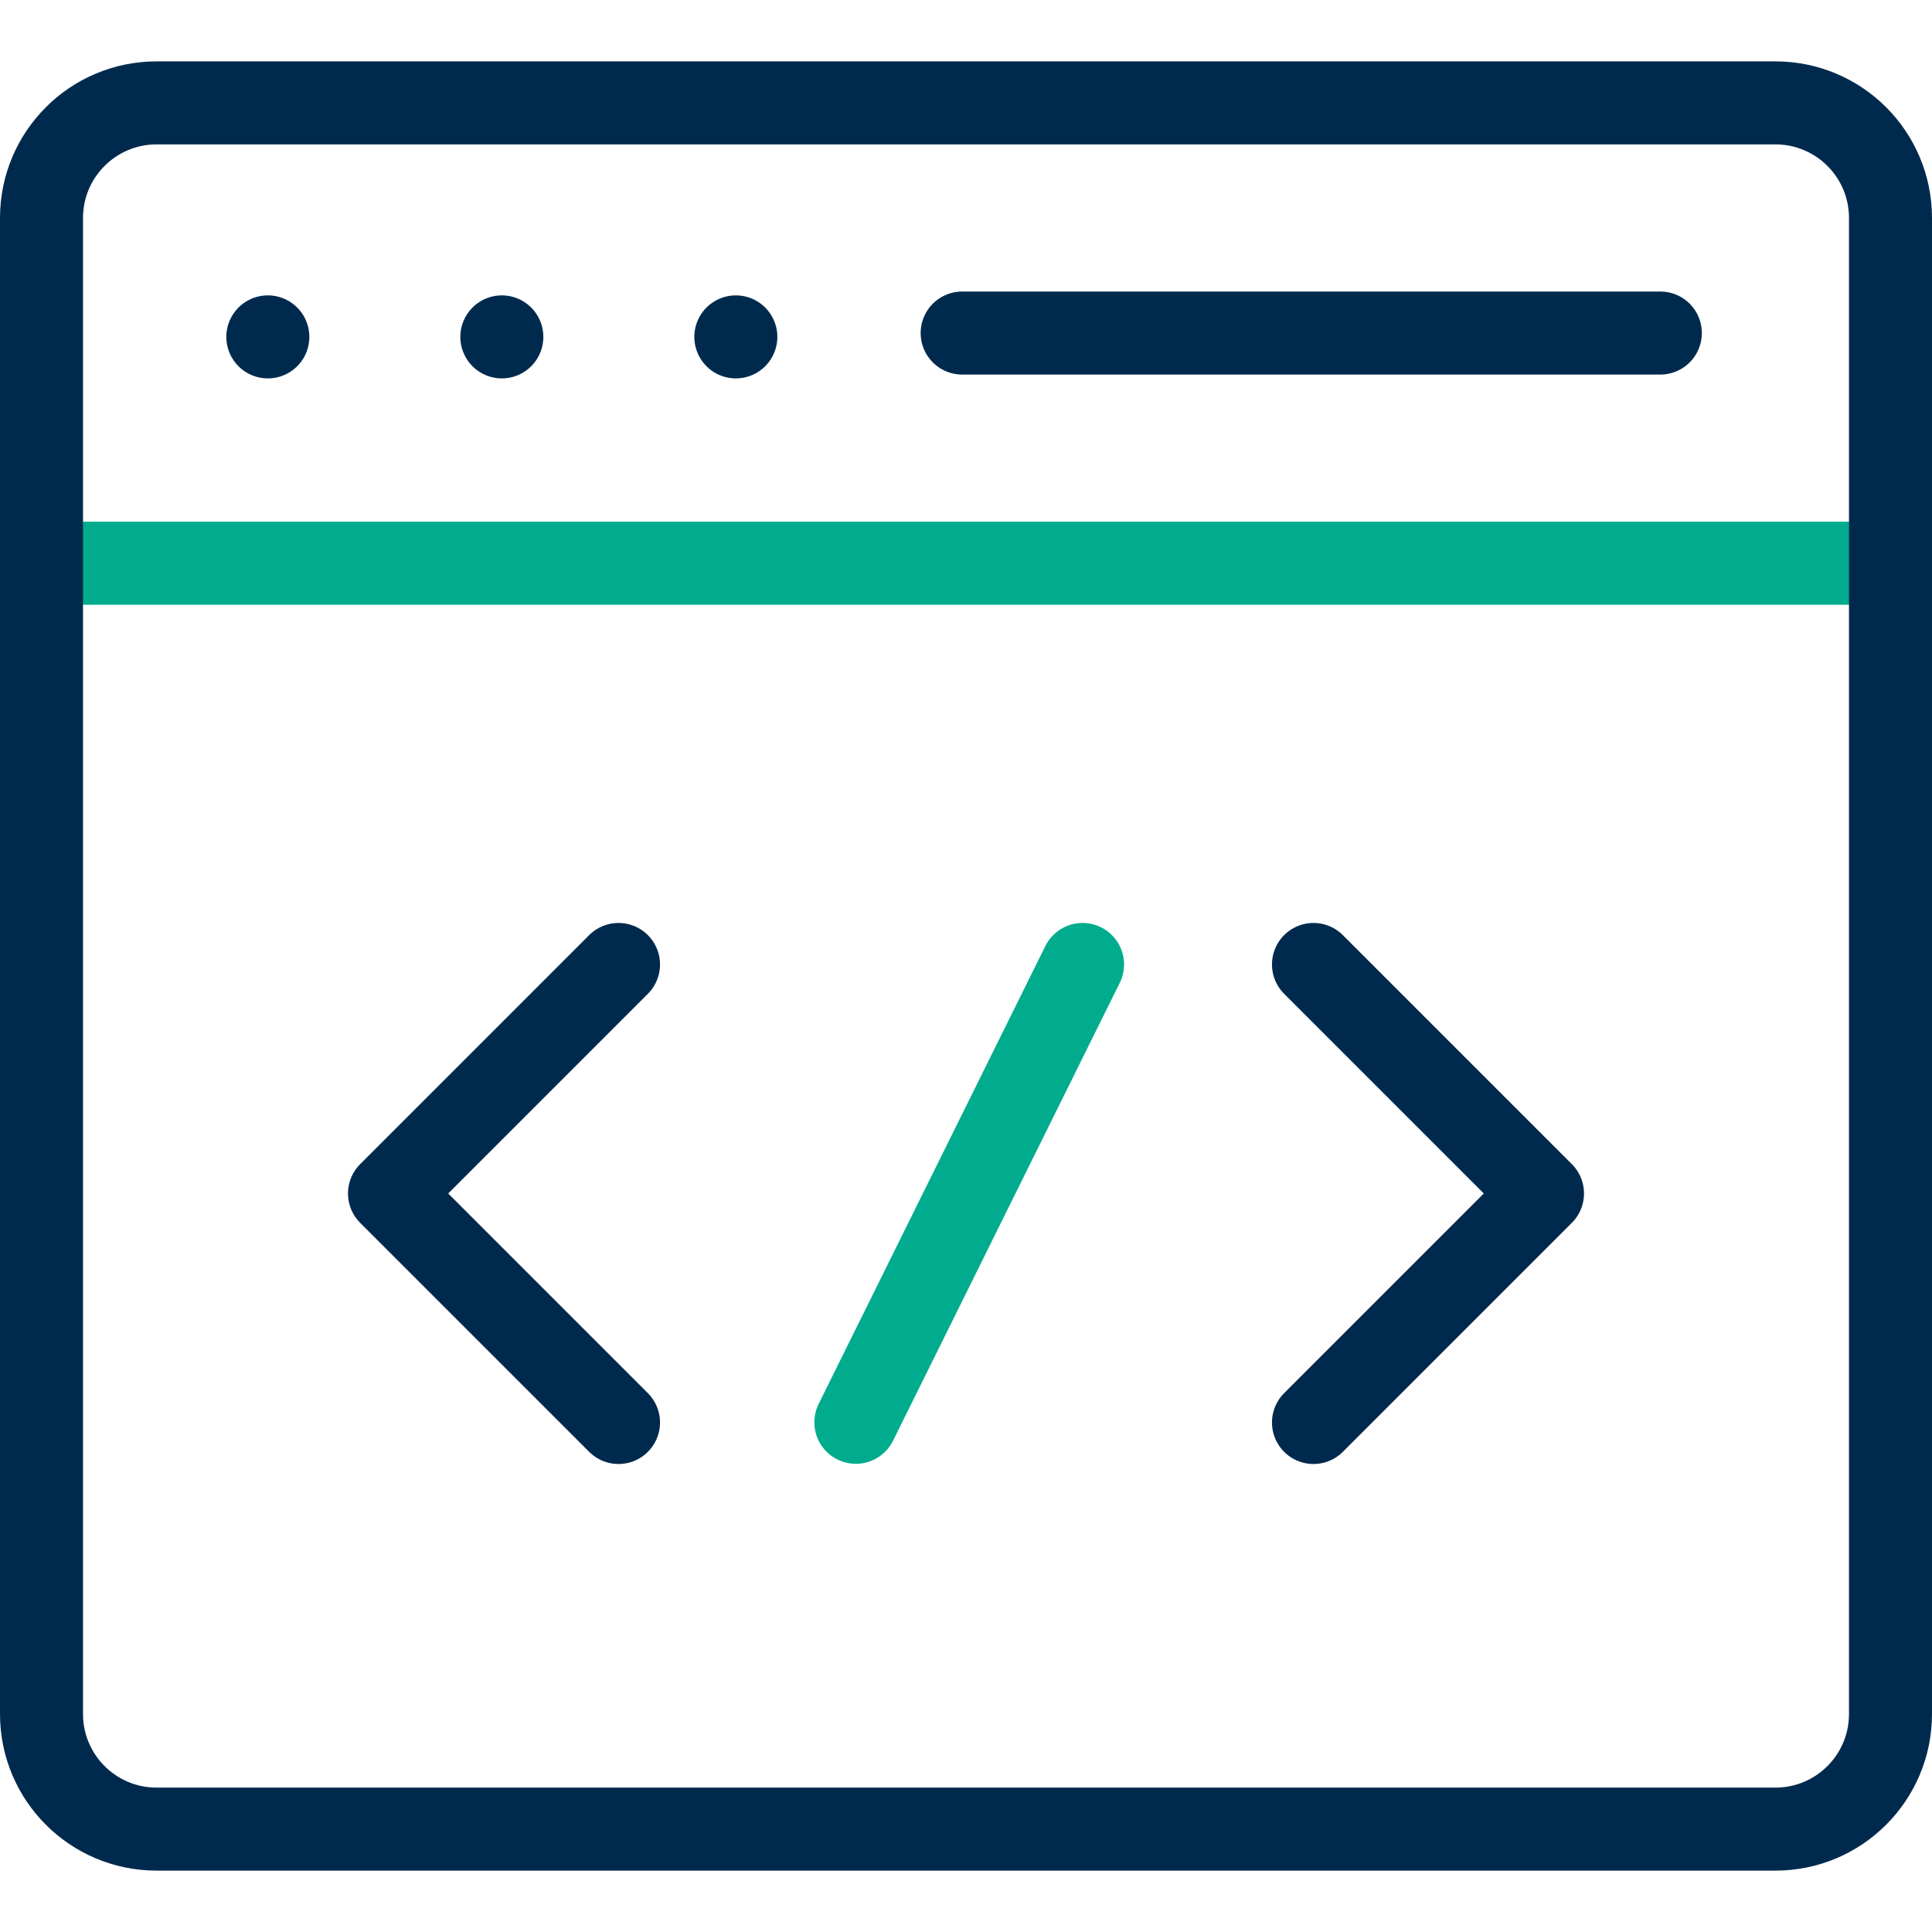
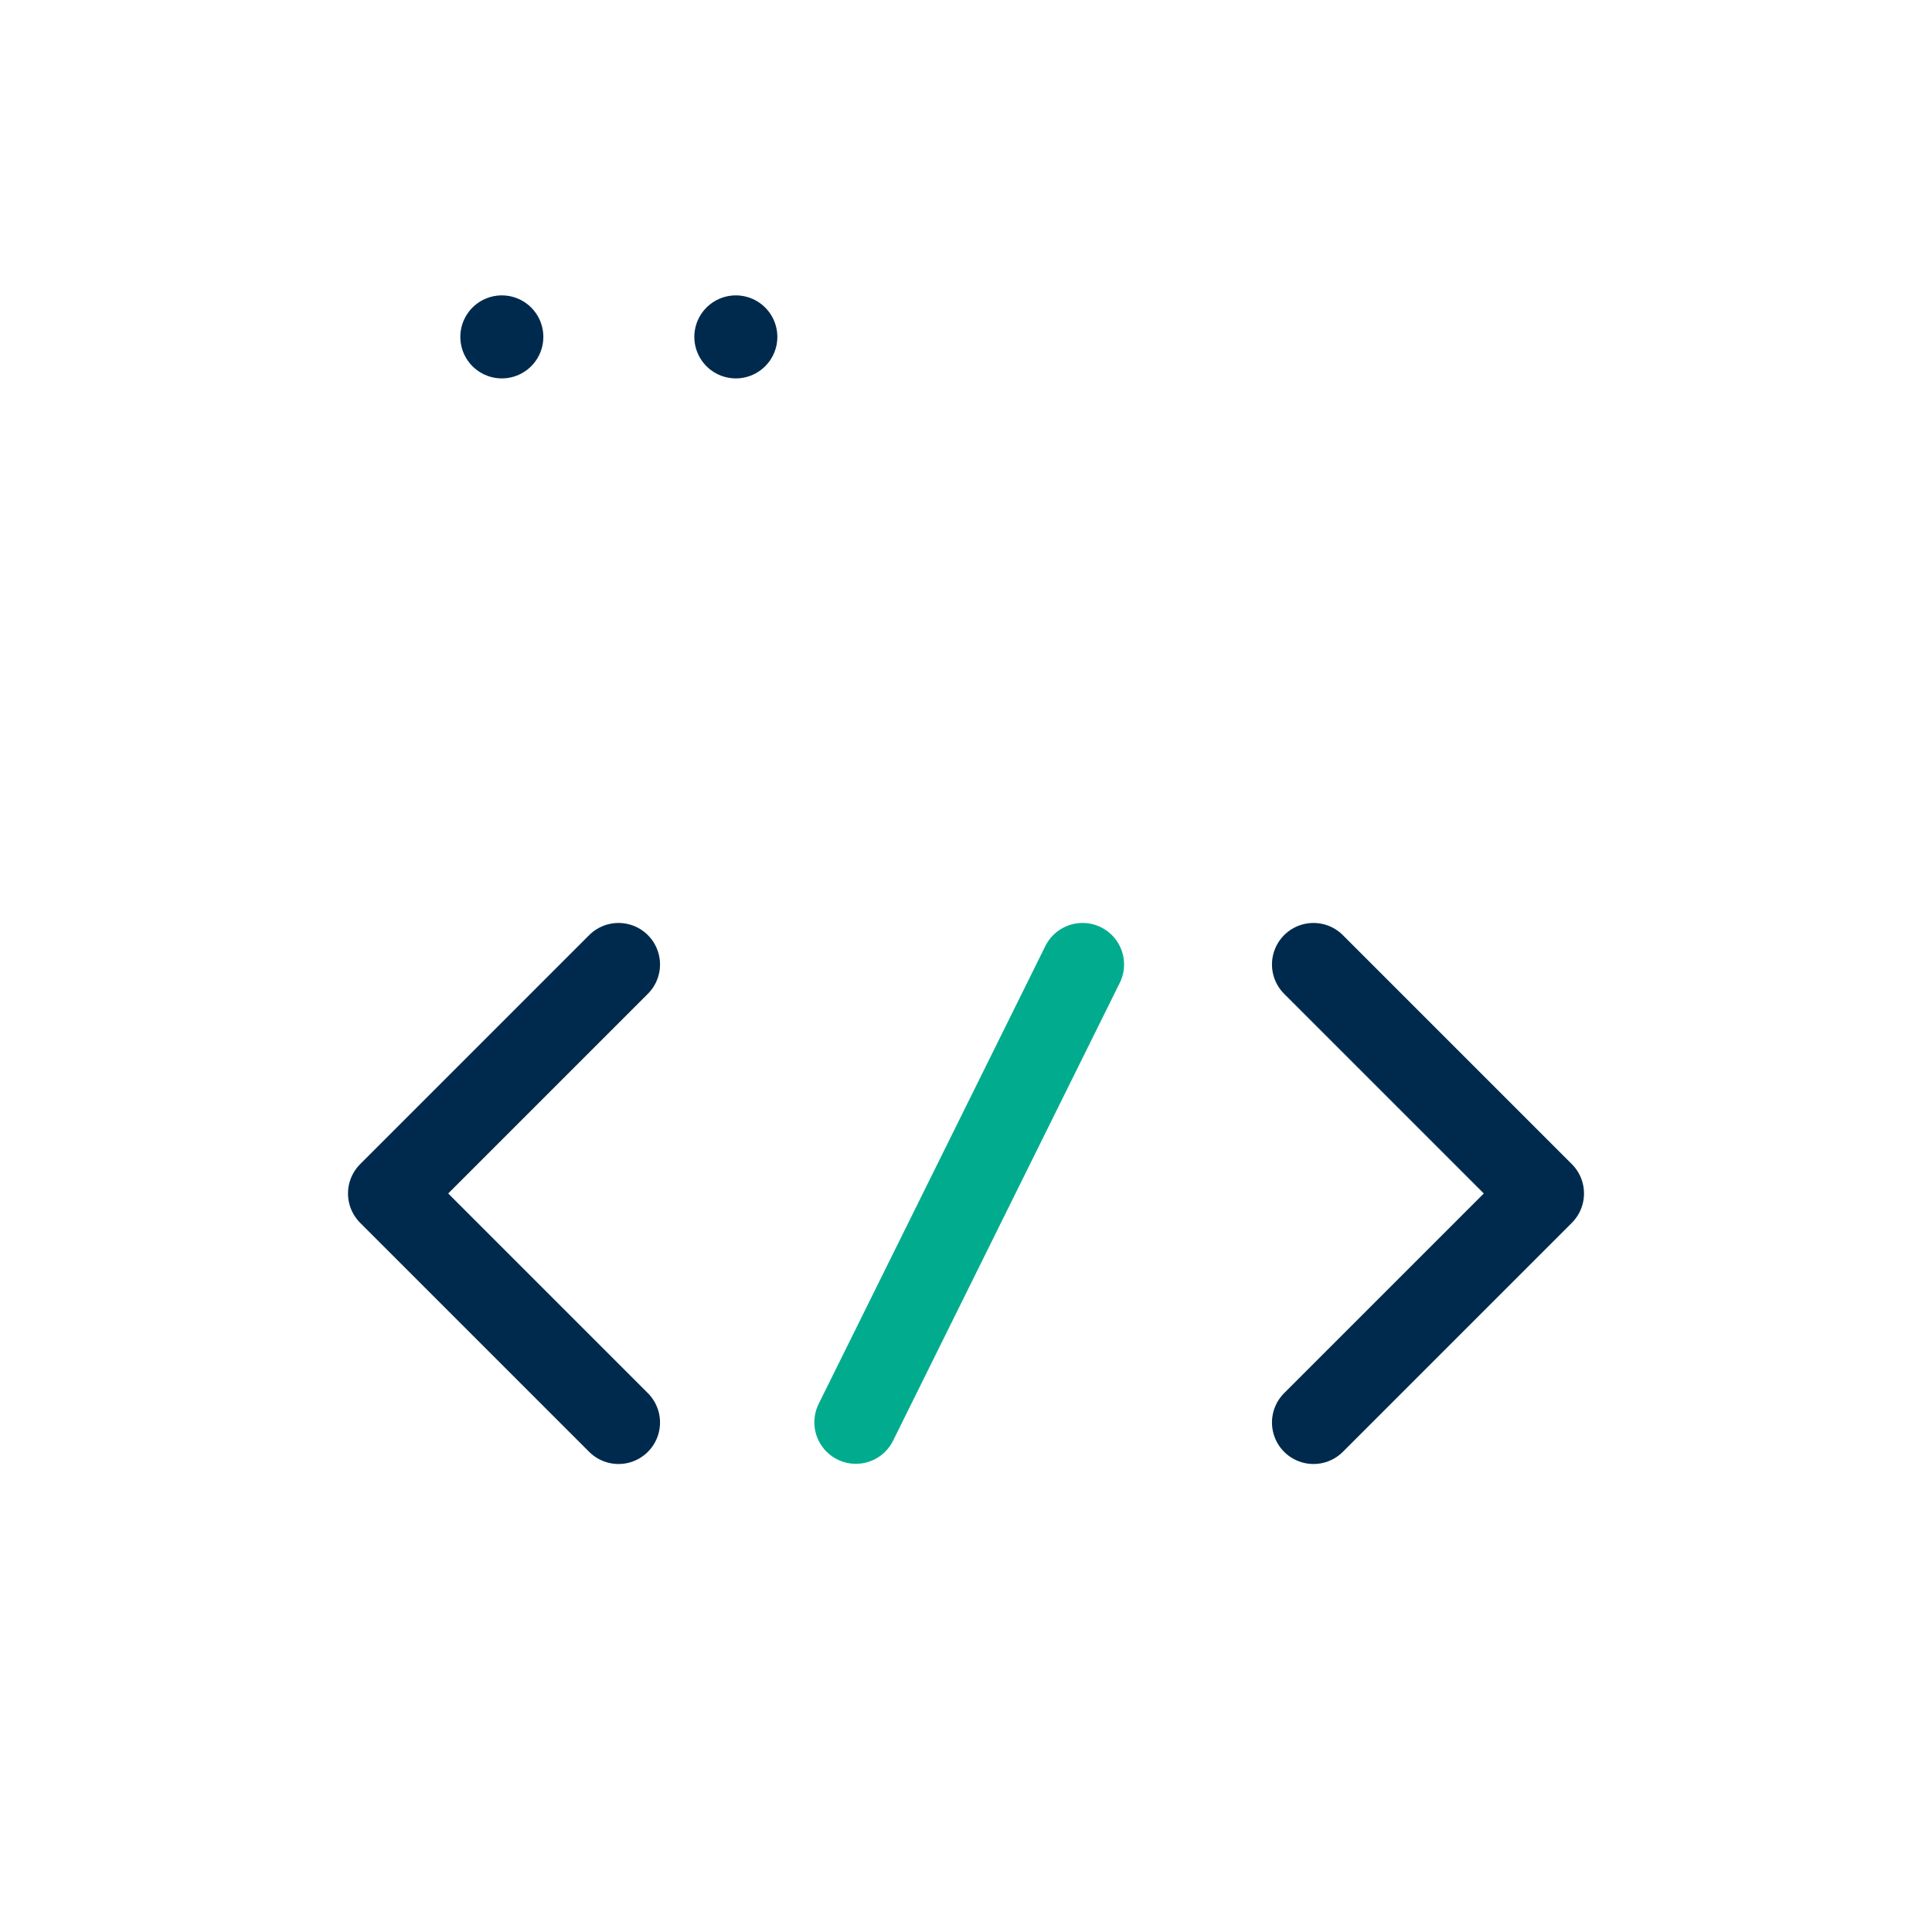
<svg xmlns="http://www.w3.org/2000/svg" version="1.1" width="512" height="512" x="0" y="0" viewBox="0 0 512 512" style="enable-background:new 0 0 512 512" xml:space="preserve" class="">
  <g>
-     <path d="M11 149.257h490" style="stroke-width:22;stroke-linecap:round;stroke-linejoin:round;stroke-miterlimit:10;" fill="none" stroke="#00ac8d" stroke-width="22" stroke-linecap="round" stroke-linejoin="round" stroke-miterlimit="10" data-original="#33cccc" opacity="1" class="" />
-     <path d="M470.502 484.734c16.844 0 30.498-13.654 30.498-30.498V57.764c0-16.844-13.654-30.498-30.498-30.498H41.498C24.654 27.266 11 40.92 11 57.764v396.473c0 16.844 13.654 30.498 30.498 30.498h429.004zM254.983 88.261h185.021" style="stroke-width:22;stroke-linecap:round;stroke-linejoin:round;stroke-miterlimit:10;" fill="none" stroke="#002a4d" stroke-width="22" stroke-linecap="round" stroke-linejoin="round" stroke-miterlimit="10" data-original="#000000" opacity="1" class="" />
    <path d="m286.887 255.593-60.076 121.331" style="stroke-width:22;stroke-linecap:round;stroke-linejoin:round;stroke-miterlimit:10;" fill="none" stroke="#00ac8d" stroke-width="22" stroke-linecap="round" stroke-linejoin="round" stroke-miterlimit="10" data-original="#33cccc" opacity="1" class="" />
-     <path d="m163.913 255.593-60.69 60.691 60.69 60.691M348.086 376.975l60.691-60.691-60.691-60.691M195.004 89.278h0M132.992 89.278h0M70.979 89.278h0" style="stroke-width:22;stroke-linecap:round;stroke-linejoin:round;stroke-miterlimit:10;" fill="none" stroke="#002a4d" stroke-width="22" stroke-linecap="round" stroke-linejoin="round" stroke-miterlimit="10" data-original="#000000" opacity="1" class="" />
+     <path d="m163.913 255.593-60.69 60.691 60.69 60.691M348.086 376.975l60.691-60.691-60.691-60.691M195.004 89.278h0M132.992 89.278h0M70.979 89.278" style="stroke-width:22;stroke-linecap:round;stroke-linejoin:round;stroke-miterlimit:10;" fill="none" stroke="#002a4d" stroke-width="22" stroke-linecap="round" stroke-linejoin="round" stroke-miterlimit="10" data-original="#000000" opacity="1" class="" />
  </g>
</svg>